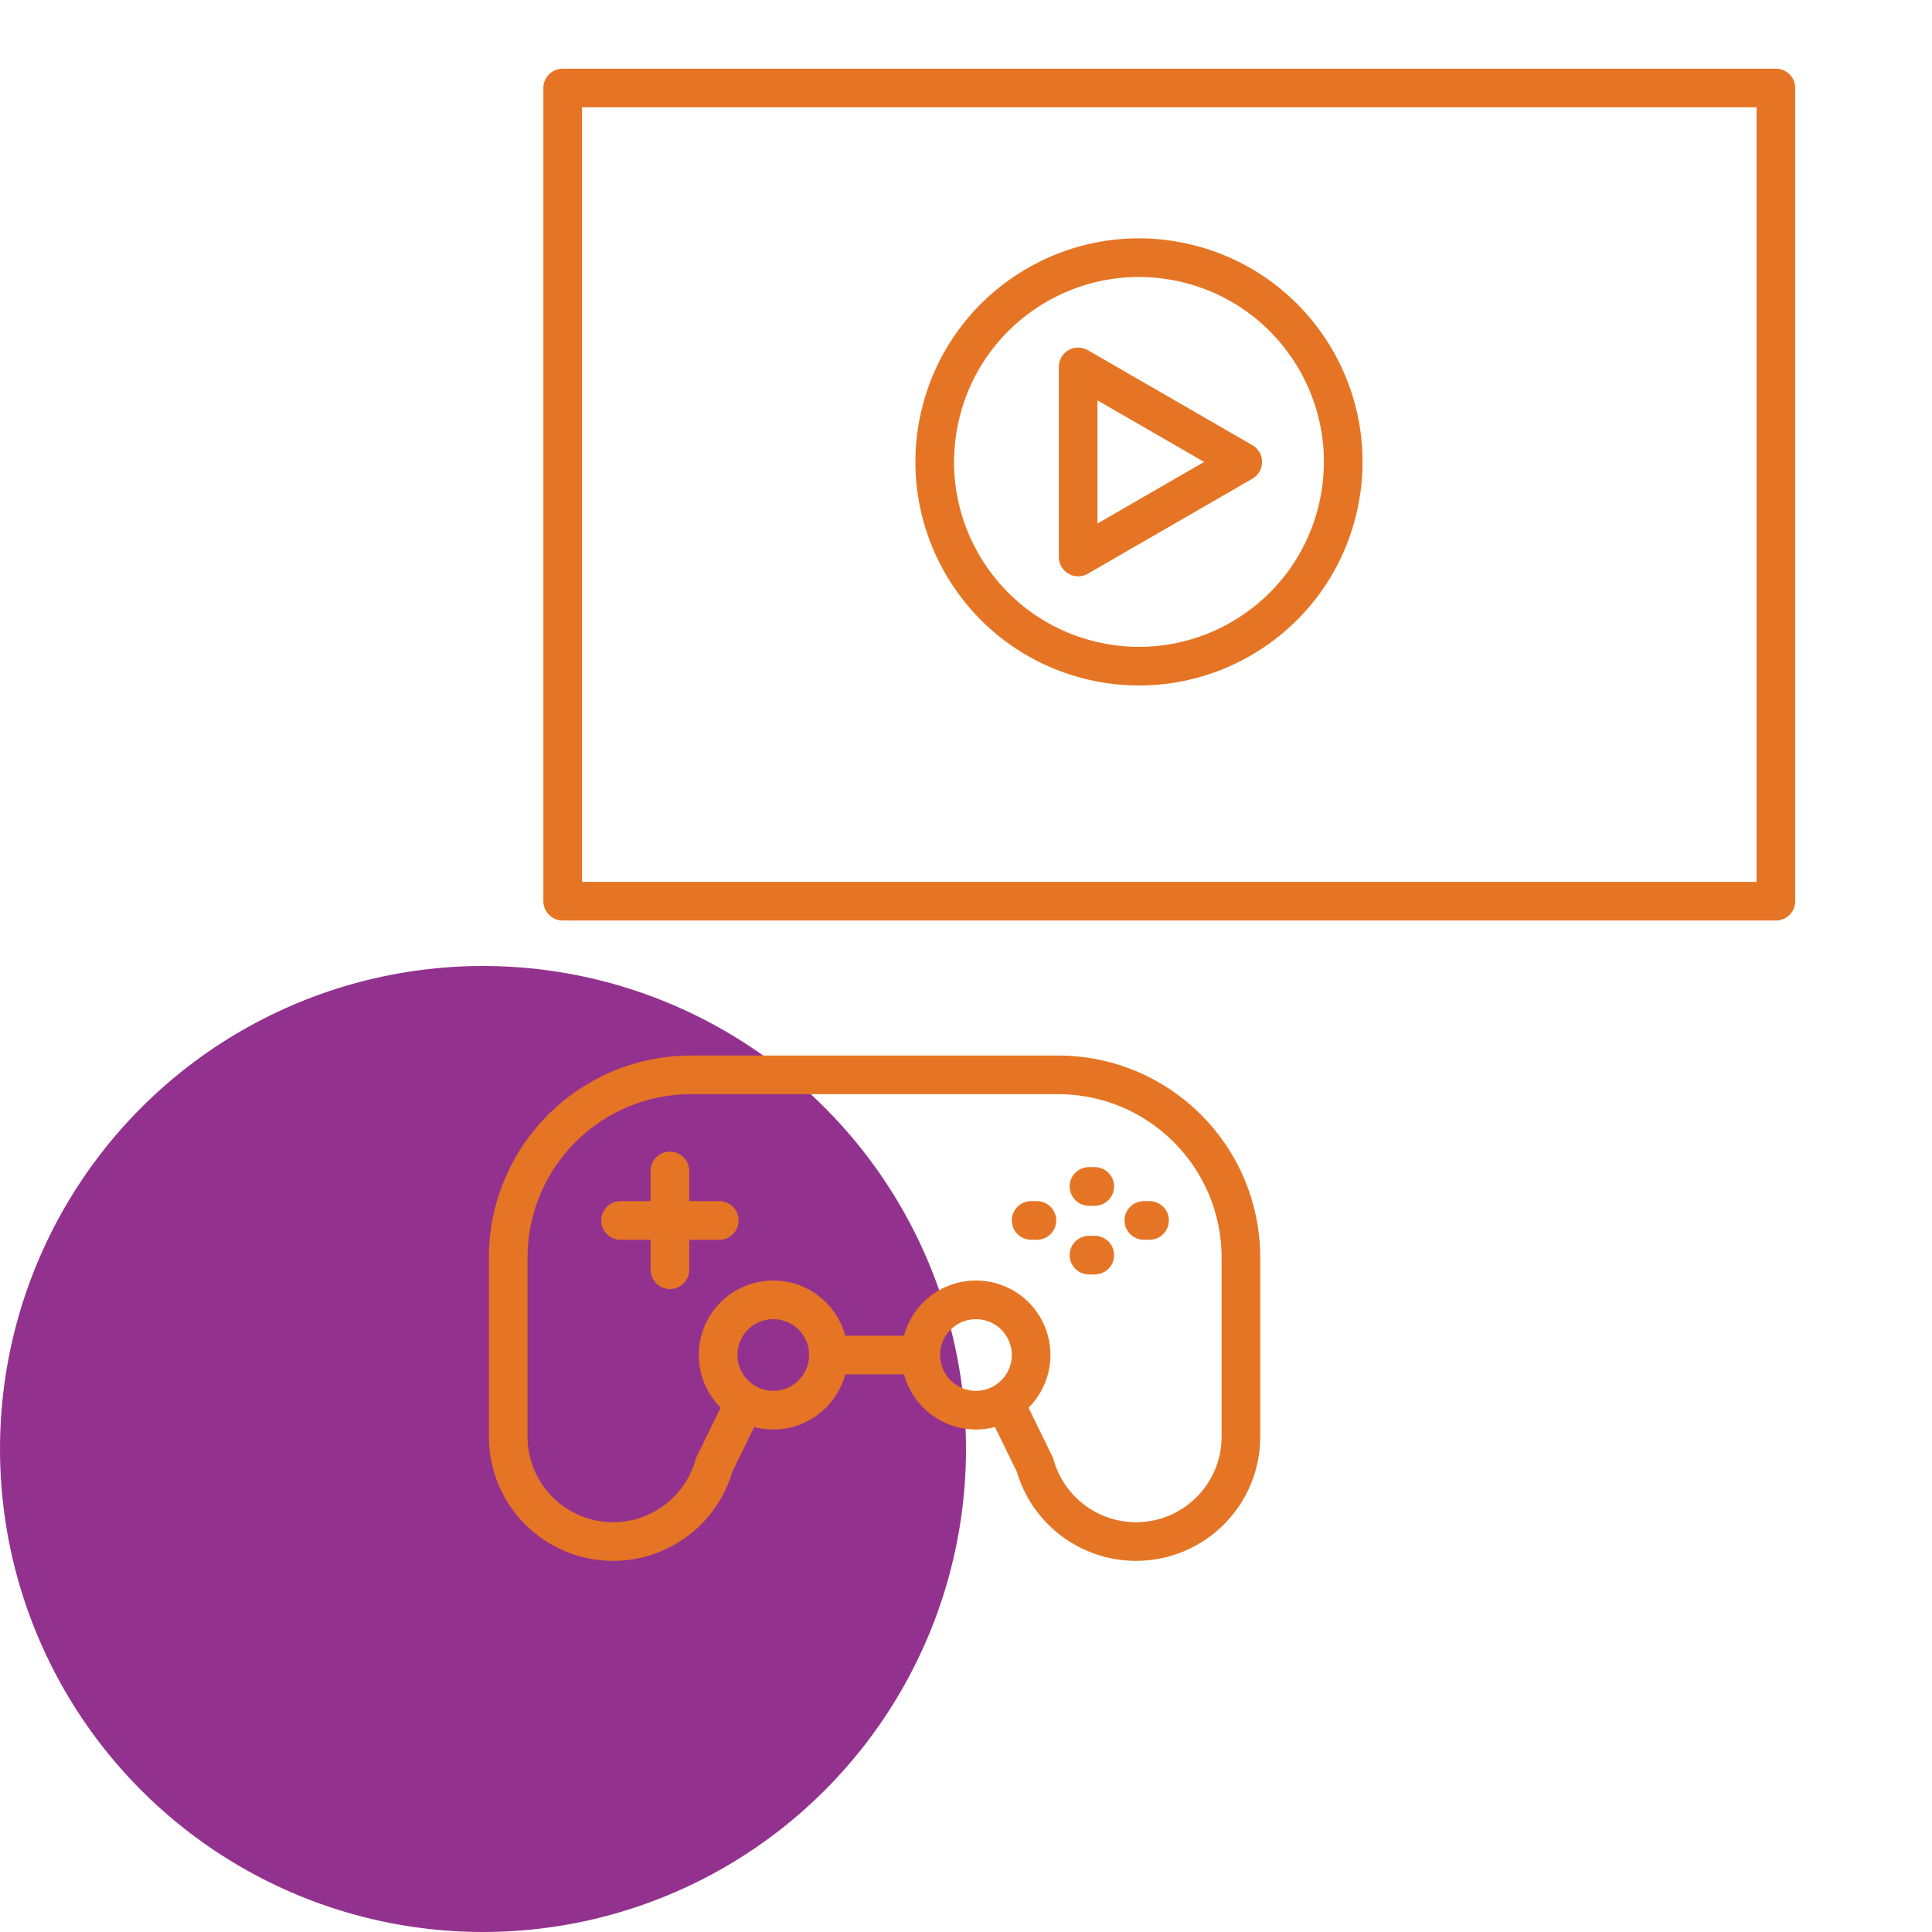
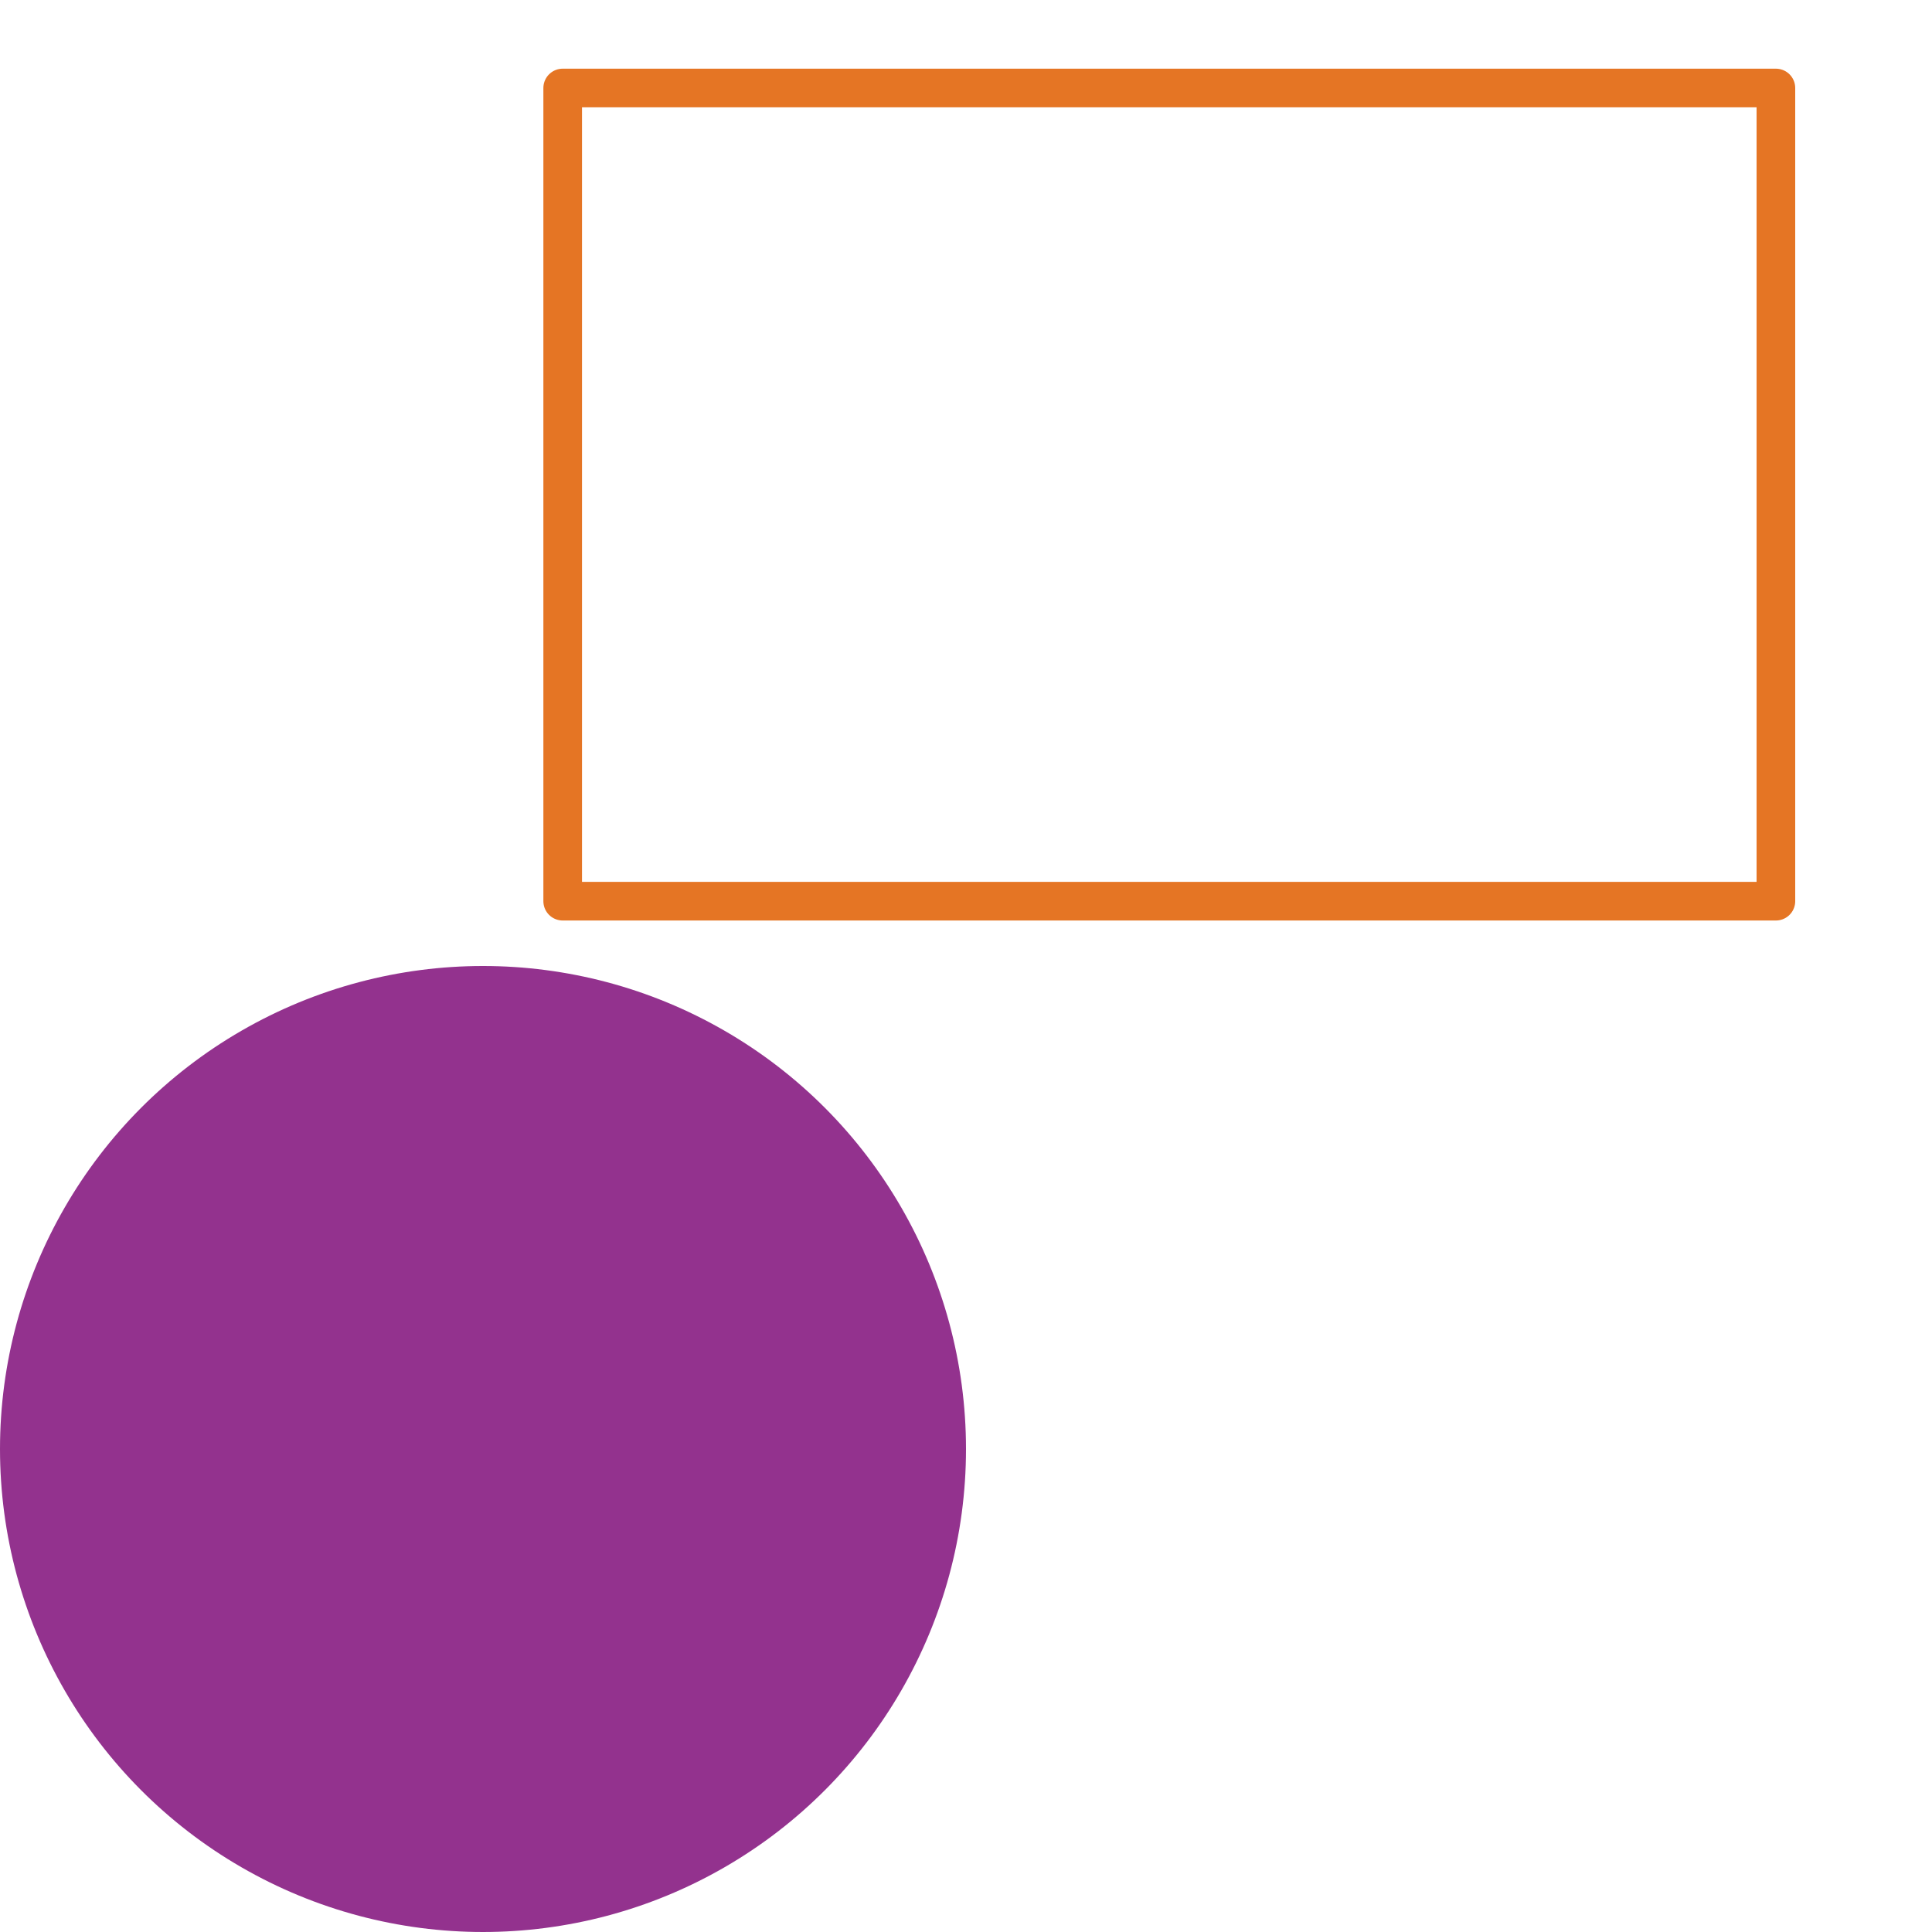
<svg xmlns="http://www.w3.org/2000/svg" viewBox="0 0 200 200">
  <defs>
    <style>
      .cls-1 {
        fill: #93328e;
      }

      .cls-2 {
        fill: none;
        stroke: #e57524;
        stroke-linecap: round;
        stroke-linejoin: round;
        stroke-width: 4px;
      }
    </style>
  </defs>
  <g id="BG">
    <circle class="cls-1" cx="50" cy="150" r="50" />
  </g>
  <g id="orange">
    <rect class="cls-2" x="58.25" y="9.11" width="125.59" height="84.18" />
-     <circle class="cls-2" cx="117.91" cy="47.82" r="21.14" transform="translate(44.28 151.59) rotate(-76.72)" />
-     <polygon class="cls-2" points="128.65 47.82 111.61 37.98 111.61 57.66 128.65 47.82 111.61 37.98 111.61 57.66 128.65 47.82" />
-     <path class="cls-2" d="M85.75,140.27h9.57M106.74,140.27c0-3.16-2.55-5.71-5.71-5.71s-5.71,2.56-5.71,5.71,2.56,5.71,5.71,5.71,5.71-2.56,5.71-5.71ZM74.34,140.27c0-3.16,2.55-5.71,5.71-5.71s5.71,2.56,5.71,5.71-2.56,5.71-5.71,5.71-5.71-2.56-5.71-5.71ZM119,126.34h-.59M107.34,126.34h-.6M113.33,129.93h-.6M113.33,122.82h-.6M74.46,126.34h-10.22M69.35,121.22v10.22M77.1,145.16l-3.17,6.49c-1.31,4.68-5.59,7.93-10.46,7.93-6,0-10.86-4.86-10.86-10.86v-18.53c0-10.45,8.47-18.92,18.92-18.92h38.01c10.45,0,18.92,8.47,18.92,18.92v18.53c0,6-4.86,10.86-10.86,10.86-4.87,0-9.14-3.24-10.46-7.93l-3.17-6.49" />
  </g>
</svg>